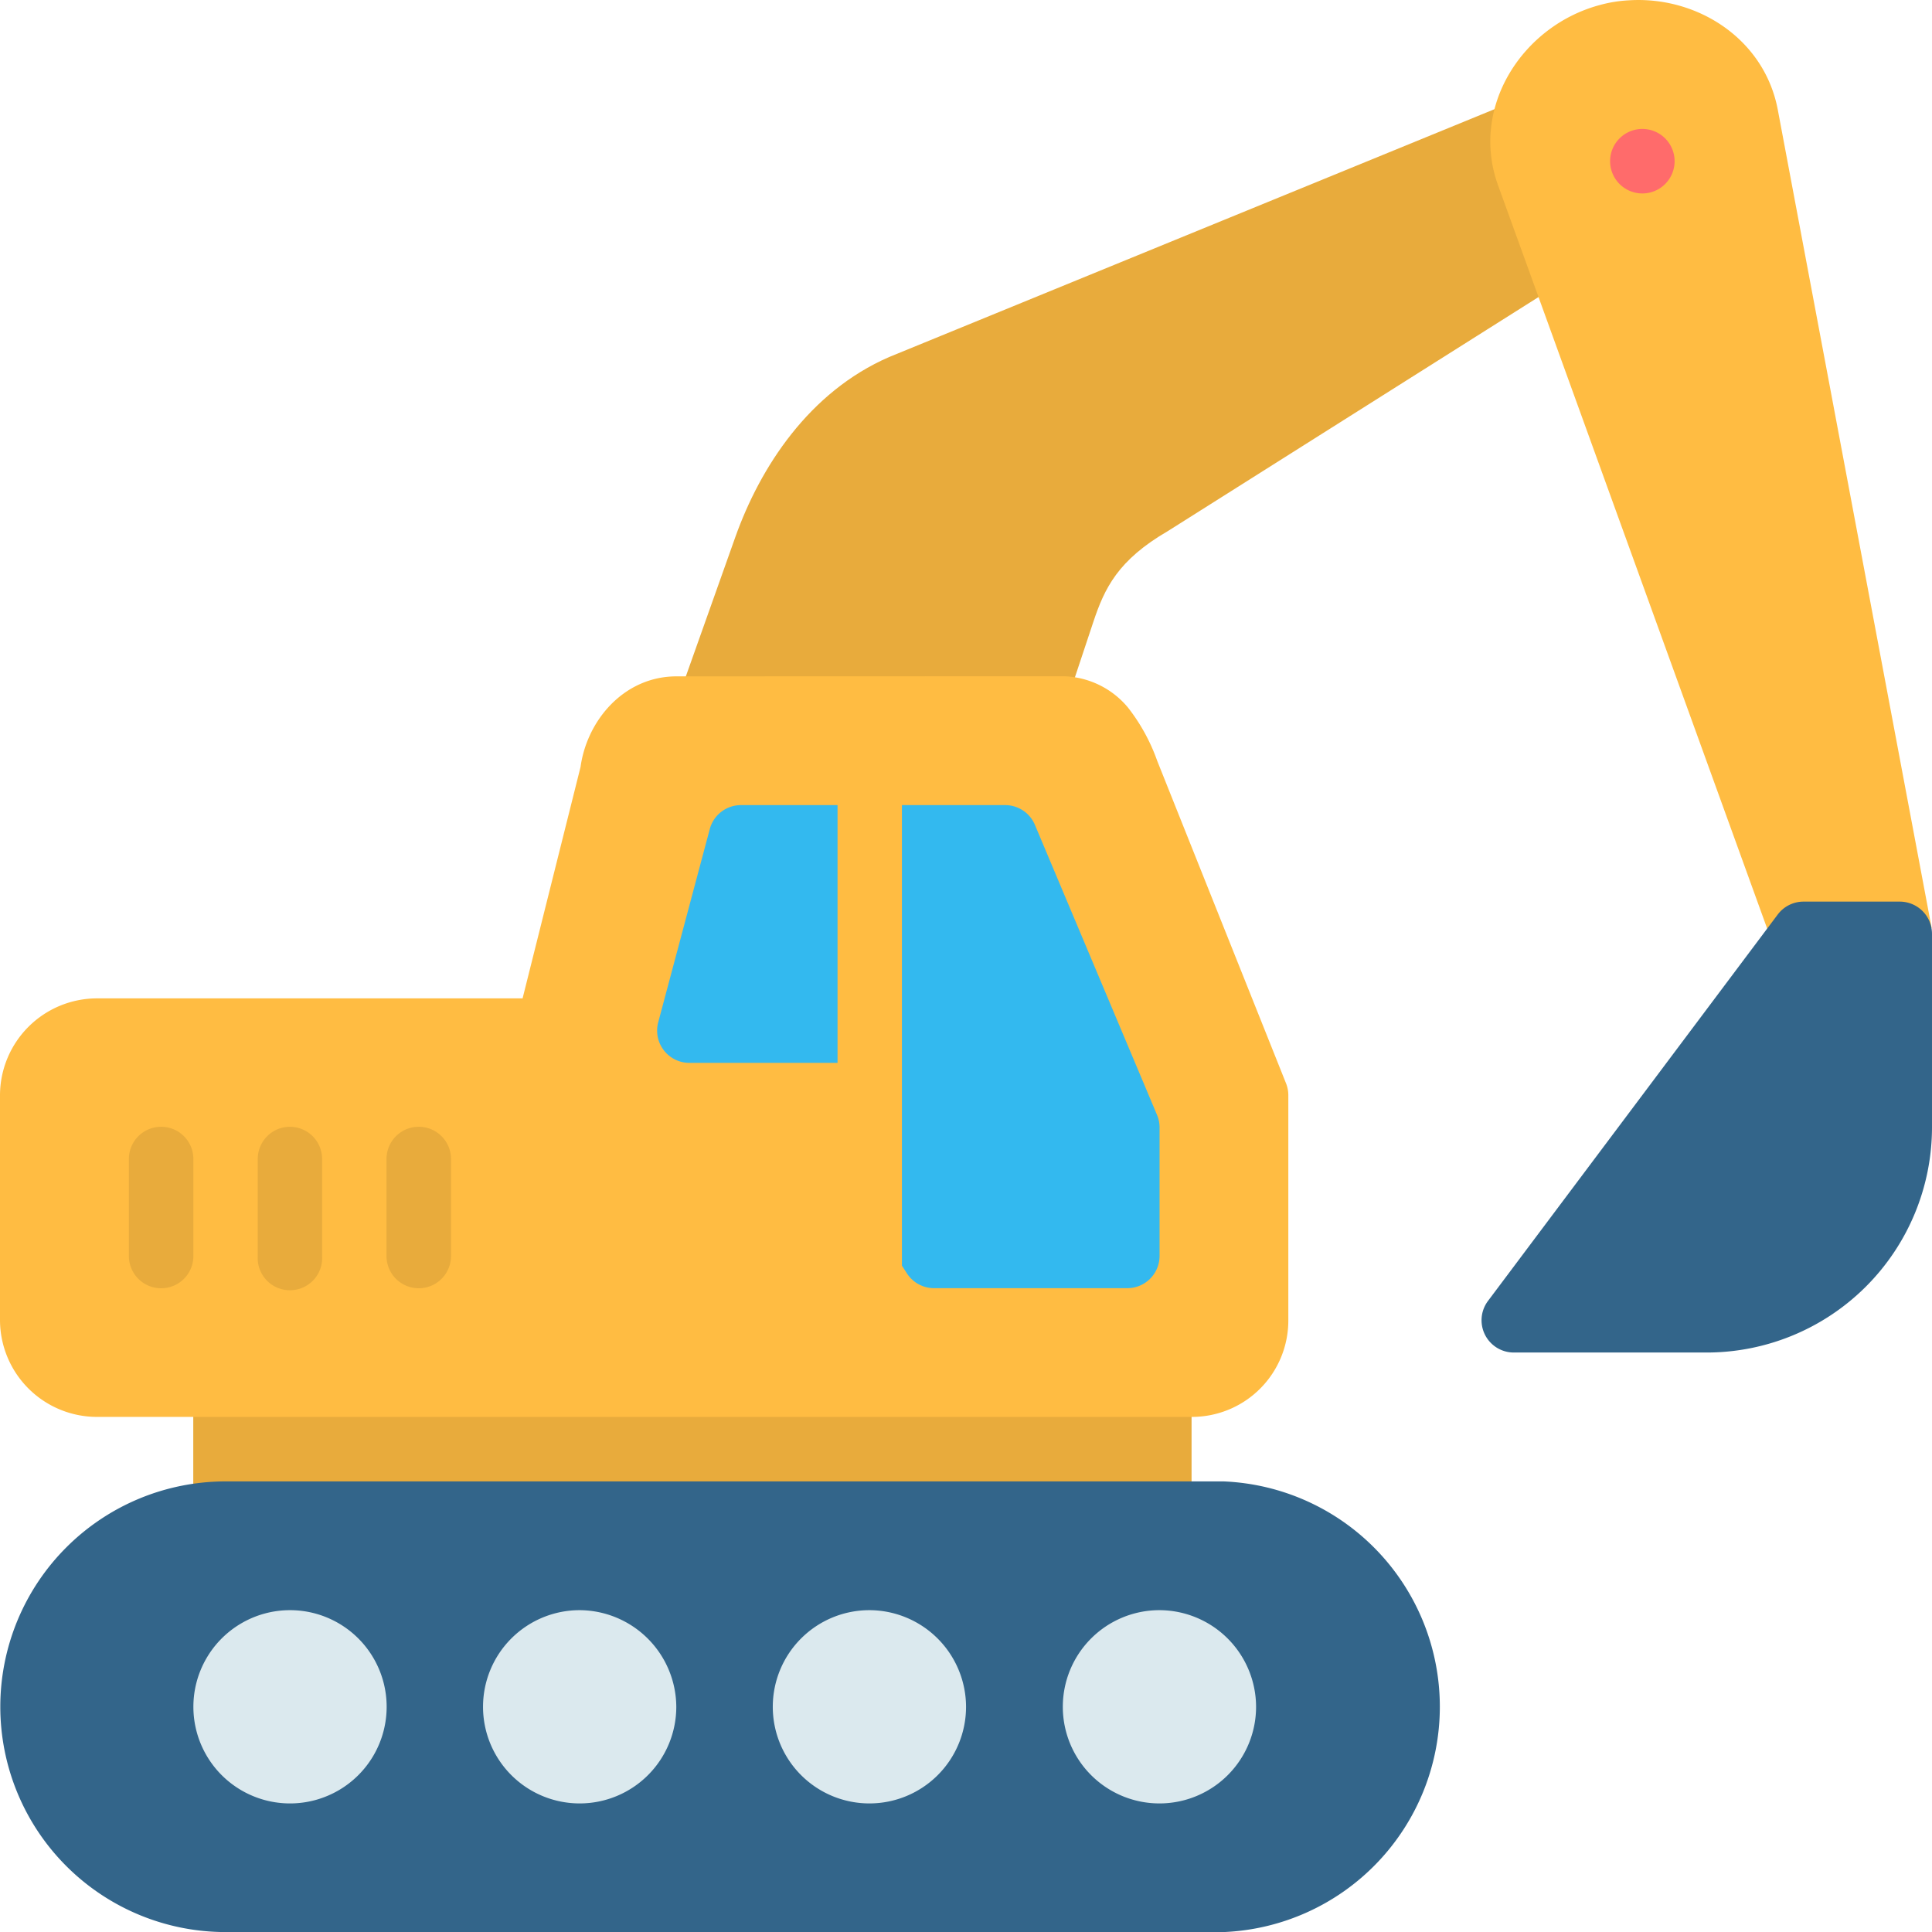
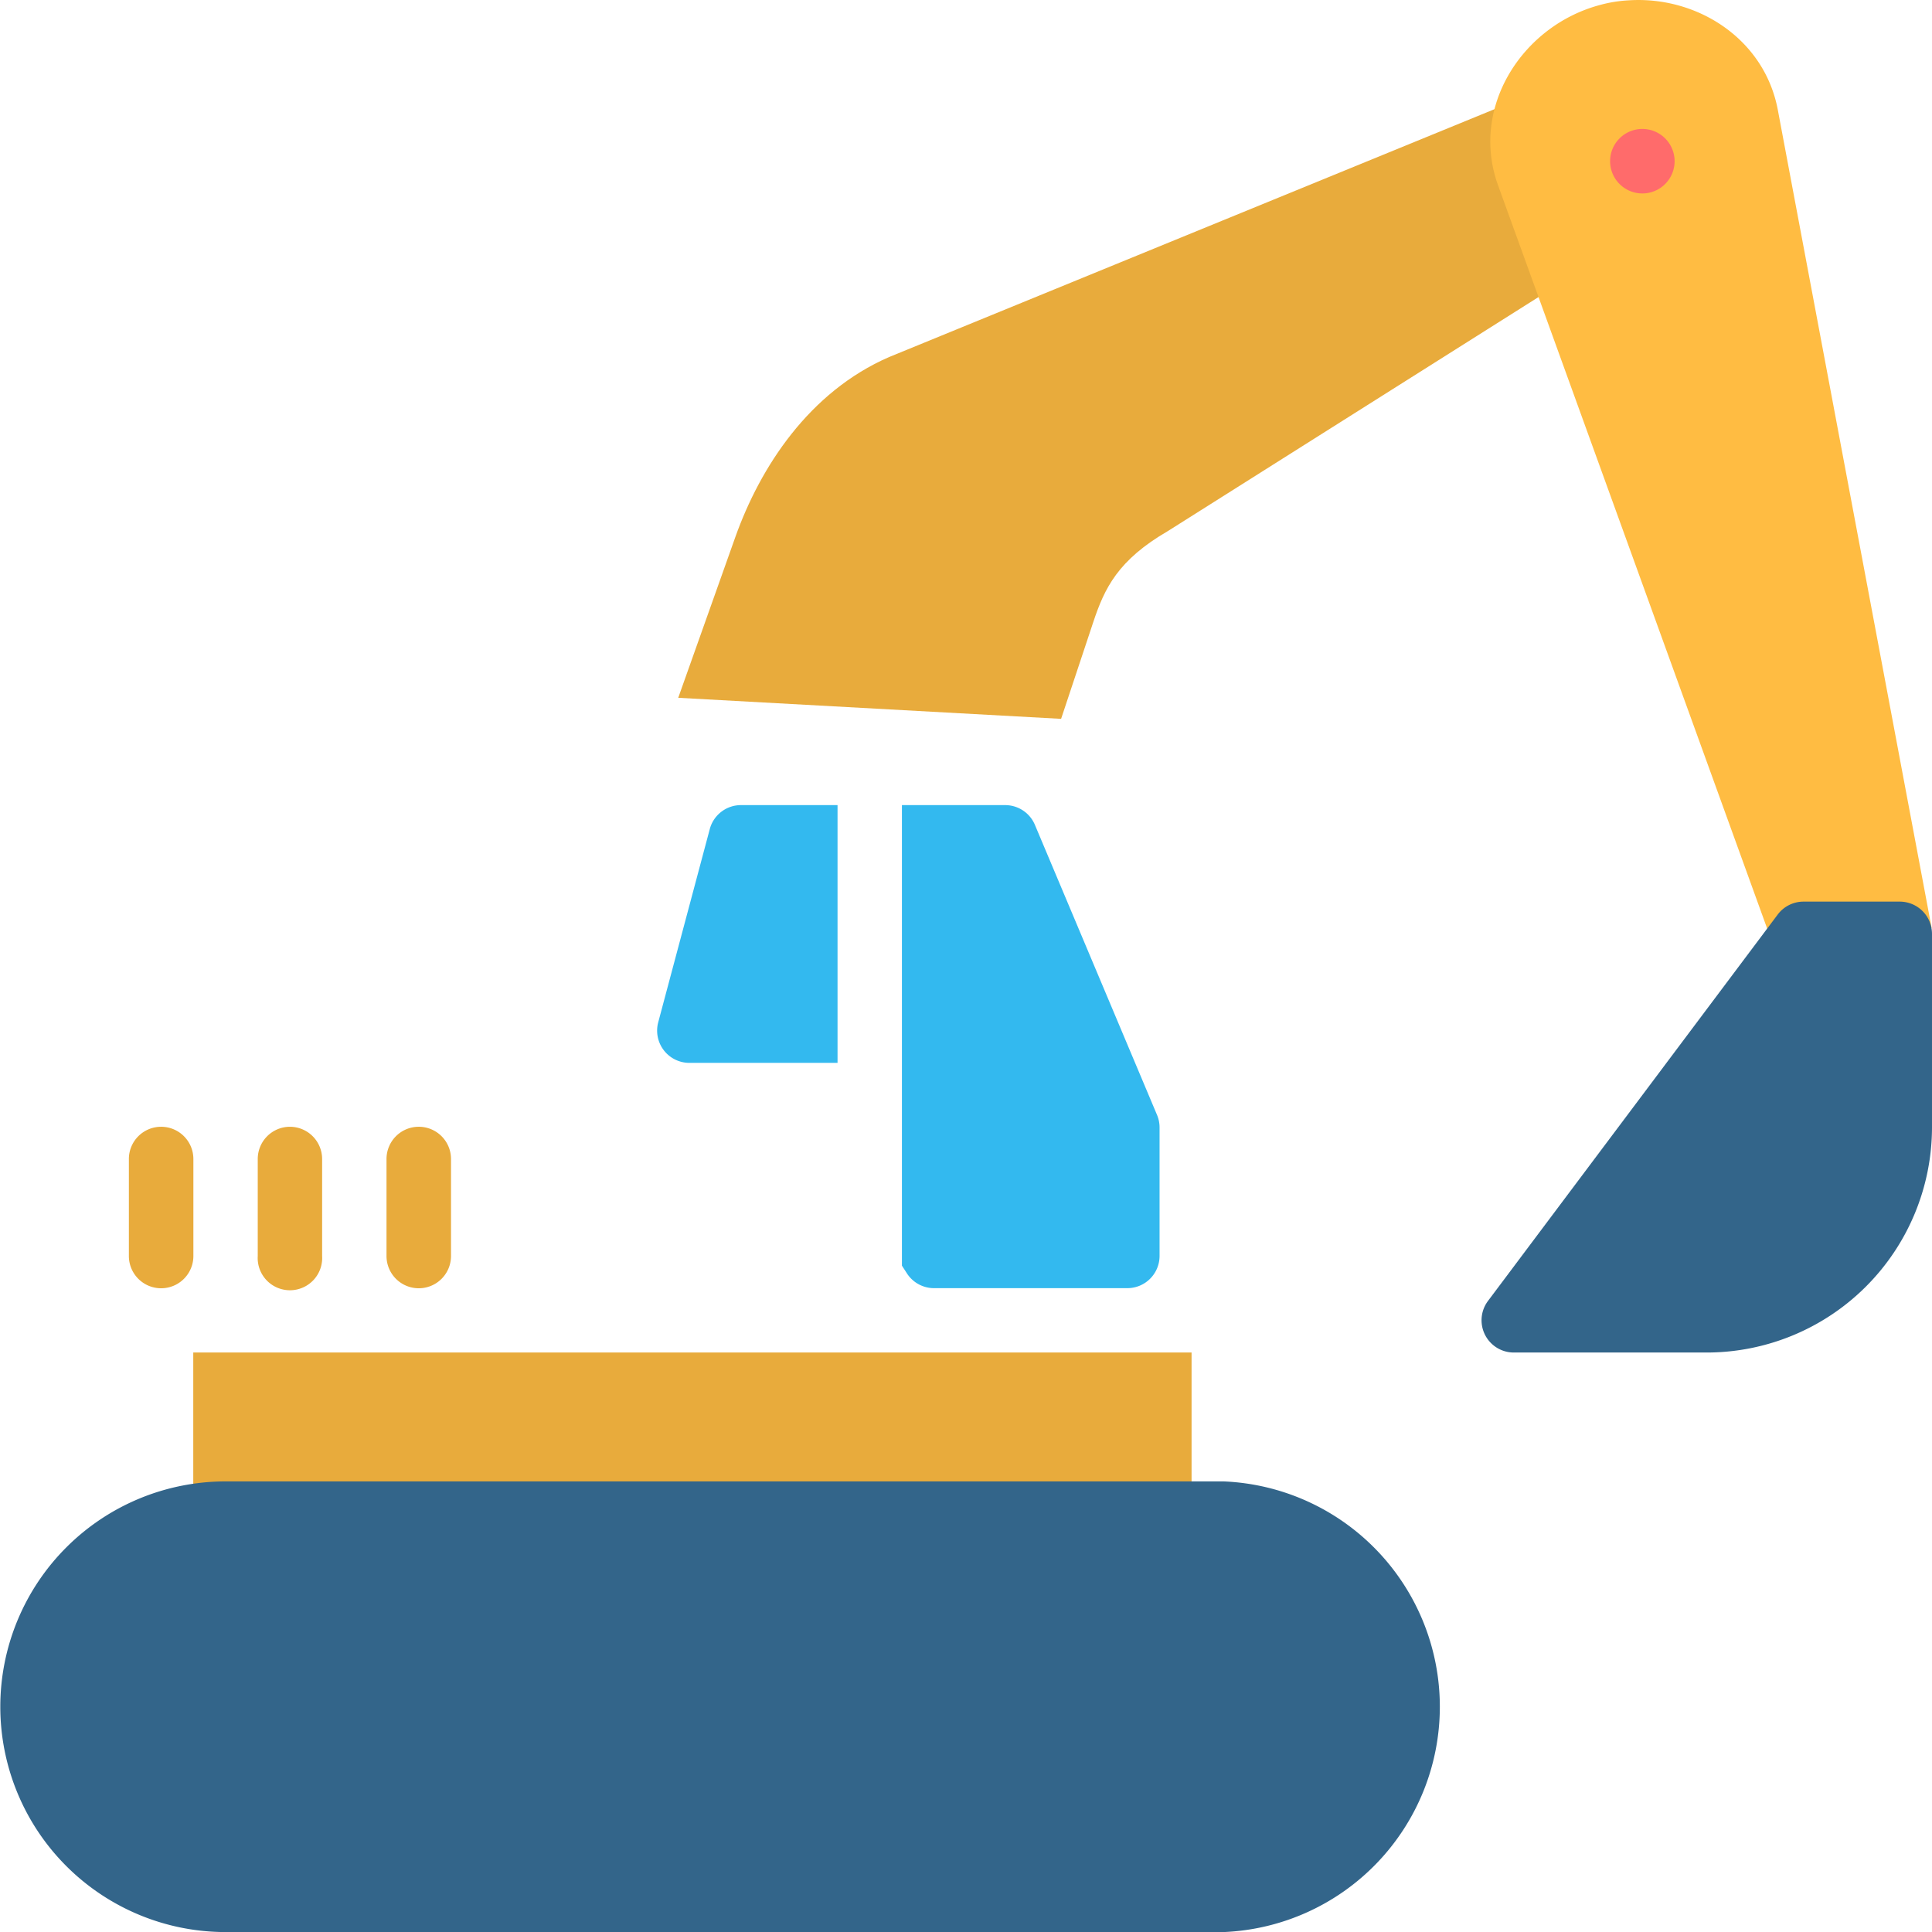
<svg xmlns="http://www.w3.org/2000/svg" width="439.47" height="439.484" viewBox="0 0 439.47 439.484">
  <g id="Actualités" transform="translate(-0.528 -0.527)">
    <path id="Tracé_43694" data-name="Tracé 43694" d="M335.67,36.041,321.607,1.077l-161.2,66c-18.215,7.917-29.316,25.053-34.964,40.888l-13.011,36.625,87.091,4.789,7.308-21.98c2.575-7.751,5.592-14.118,17.025-20.762ZM2.116,293.521v43.961H229.2V293.521Z" transform="translate(42.373 14.663)" fill="#e8ab3c" />
-     <path id="Tracé_43695" data-name="Tracé 43695" d="M154.418,6.112c-12.07,0-20.624,10.243-21.9,21.122l.166-.914L119.4,79.361H22.508A22.091,22.091,0,0,0,.528,101.314v51.325a22.077,22.077,0,0,0,21.98,21.925H271.573a21.925,21.925,0,0,0,22.008-22.091V101.314a7.337,7.337,0,0,0-.554-2.713l-29.261-73.25a42.91,42.91,0,0,0-6.644-12.125A19.71,19.71,0,0,0,242.34,6.084Z" transform="translate(0 148.265)" fill="#ffbc42" />
    <path id="Tracé_43696" data-name="Tracé 43696" d="M24.985,7.143A7.336,7.336,0,0,0,17.9,12.6L6.188,56.5a7.336,7.336,0,0,0,7.059,9.274H46.965V7.143Zm36.625,0V111.9l1.218,1.882a7.336,7.336,0,0,0,6.118,3.239h43.961a7.336,7.336,0,0,0,7.308-7.281V80.393a7.336,7.336,0,0,0-.609-2.851L91.868,11.655a7.336,7.336,0,0,0-6.755-4.512Z" transform="translate(144.078 176.523)" fill="#33b9ef" />
    <path id="Tracé_43697" data-name="Tracé 43697" d="M8.84,9.787a7.336,7.336,0,0,0-7.253,7.391V39.187a7.336,7.336,0,0,0,14.672,0V17.179A7.336,7.336,0,0,0,8.84,9.787Zm29.289,0A7.336,7.336,0,0,0,30.9,17.179V39.187a7.336,7.336,0,1,0,14.644,0V17.179a7.336,7.336,0,0,0-7.419-7.391Zm29.261,0a7.336,7.336,0,0,0-7.2,7.391V39.187a7.336,7.336,0,0,0,14.672,0V17.179A7.336,7.336,0,0,0,67.39,9.787Z" transform="translate(28.257 247.045)" fill="#e8ab3c" />
    <path id="Tracé_43698" data-name="Tracé 43698" d="M51.853,12.7a51.255,51.255,0,1,0,0,102.511H278.882a51.3,51.3,0,0,0,0-102.511Z" transform="translate(0 324.801)" fill="#33658a" />
    <g id="Groupe_39836" data-name="Groupe 39836" transform="translate(44.489 366.79)">
-       <path id="Tracé_43699" data-name="Tracé 43699" d="M221.865,13.758a21.98,21.98,0,1,0,22.008,21.953A22.036,22.036,0,0,0,221.865,13.758Zm-65.913,0A21.98,21.98,0,1,0,177.9,35.711a22.036,22.036,0,0,0-21.953-21.953Zm-65.914,0A21.98,21.98,0,1,0,111.99,35.711,22.106,22.106,0,0,0,90.038,13.758Zm-65.913,0a21.98,21.98,0,1,0,0,43.961,21.98,21.98,0,0,0,0-43.961Z" transform="translate(-2.116 -13.758)" fill="#dbe9ee" />
-     </g>
+       </g>
    <path id="Tracé_43700" data-name="Tracé 43700" d="M44.286.6a30.8,30.8,0,0,0-6.644,1.08C20.119,6.383,8.1,24.875,14.527,42.648l62.564,172.8,36.071-3.848L78.171,25.512C75.125,9.345,59.817-.4,44.286.6Z" transform="translate(326.753 0)" fill="#ffbc42" />
    <path id="Tracé_43701" data-name="Tracé 43701" d="M28.43,8.923a7.336,7.336,0,1,1-7.336-7.336A7.336,7.336,0,0,1,28.43,8.923Z" transform="translate(353.018 28.271)" fill="#ff6b6b" />
    <path id="Tracé_43702" data-name="Tracé 43702" d="M85.931,7.936a7.336,7.336,0,0,0-5.9,2.99L14.149,98.792a7.336,7.336,0,0,0,5.813,11.71H63.923a51.269,51.269,0,0,0,51.241-51.241V15.3a7.336,7.336,0,0,0-7.281-7.364Z" transform="translate(324.833 197.682)" fill="#33658a" />
  </g>
</svg>